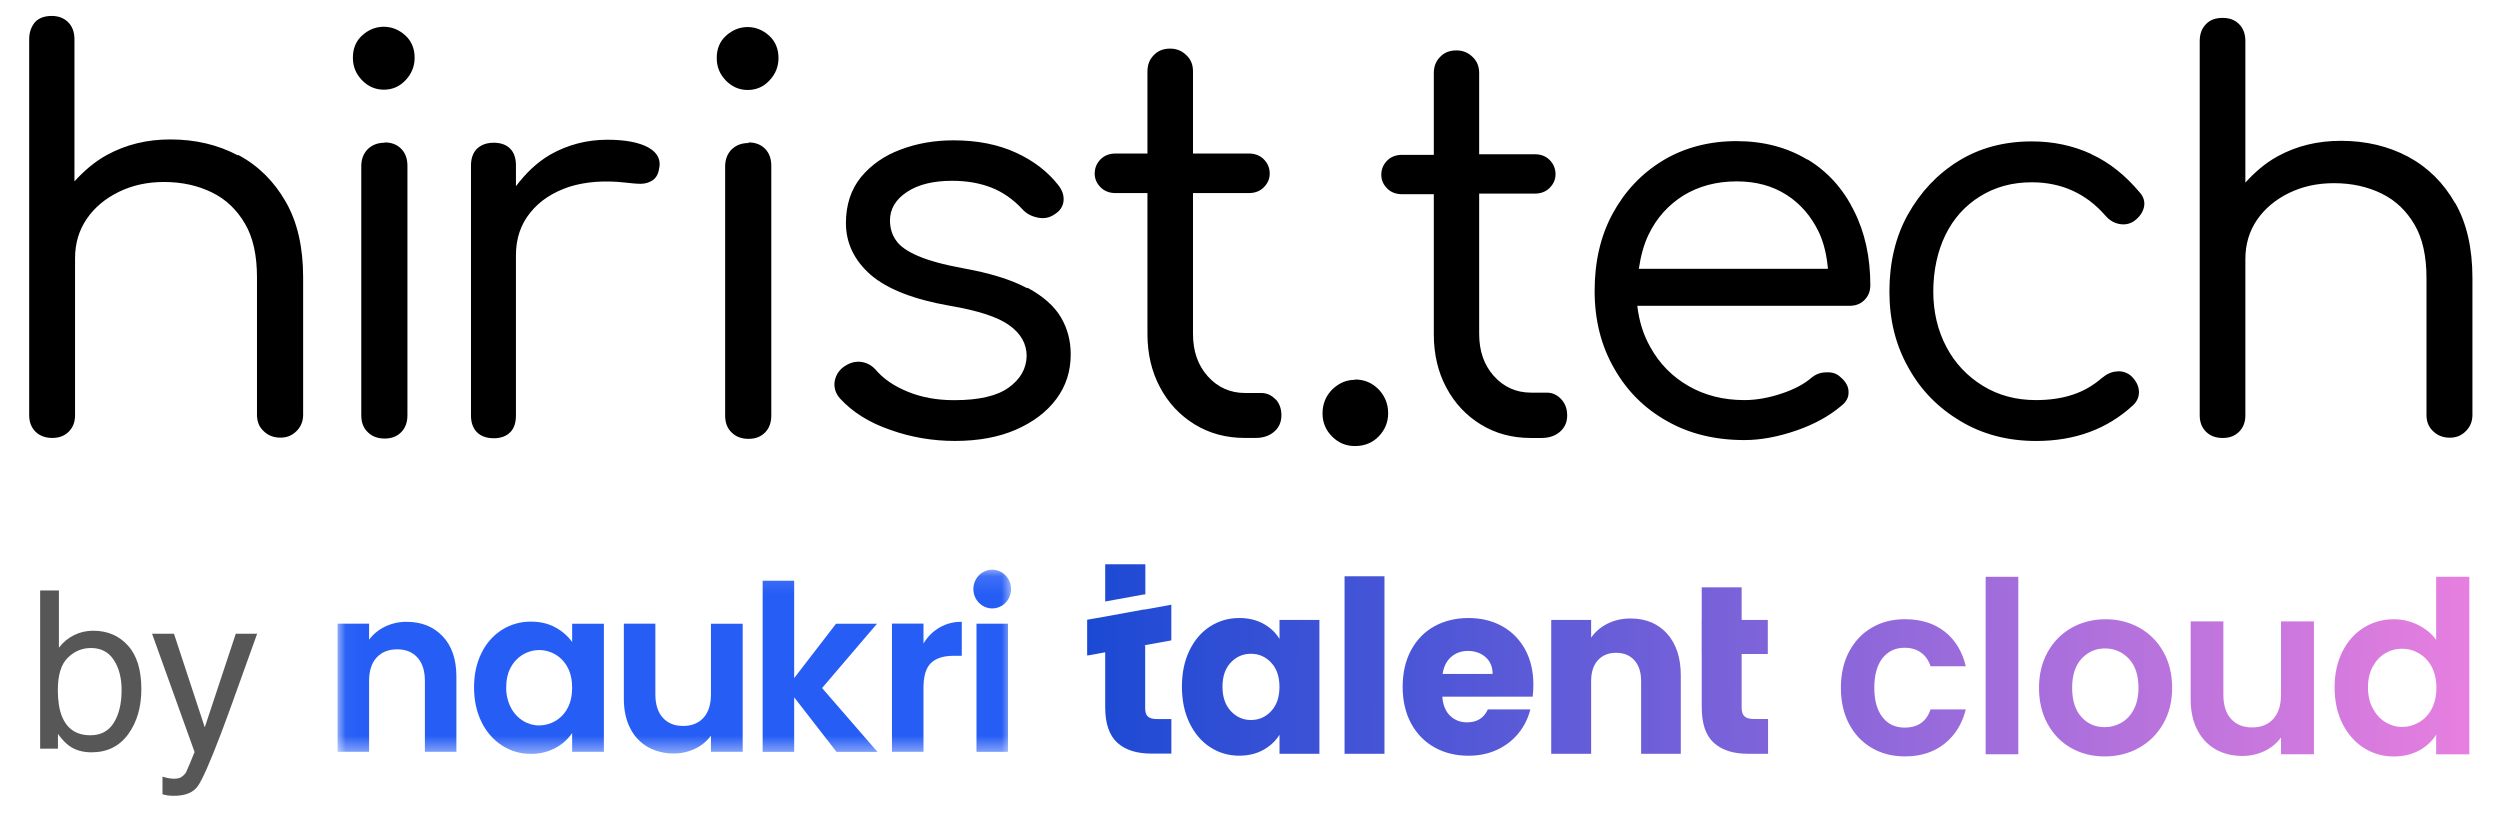
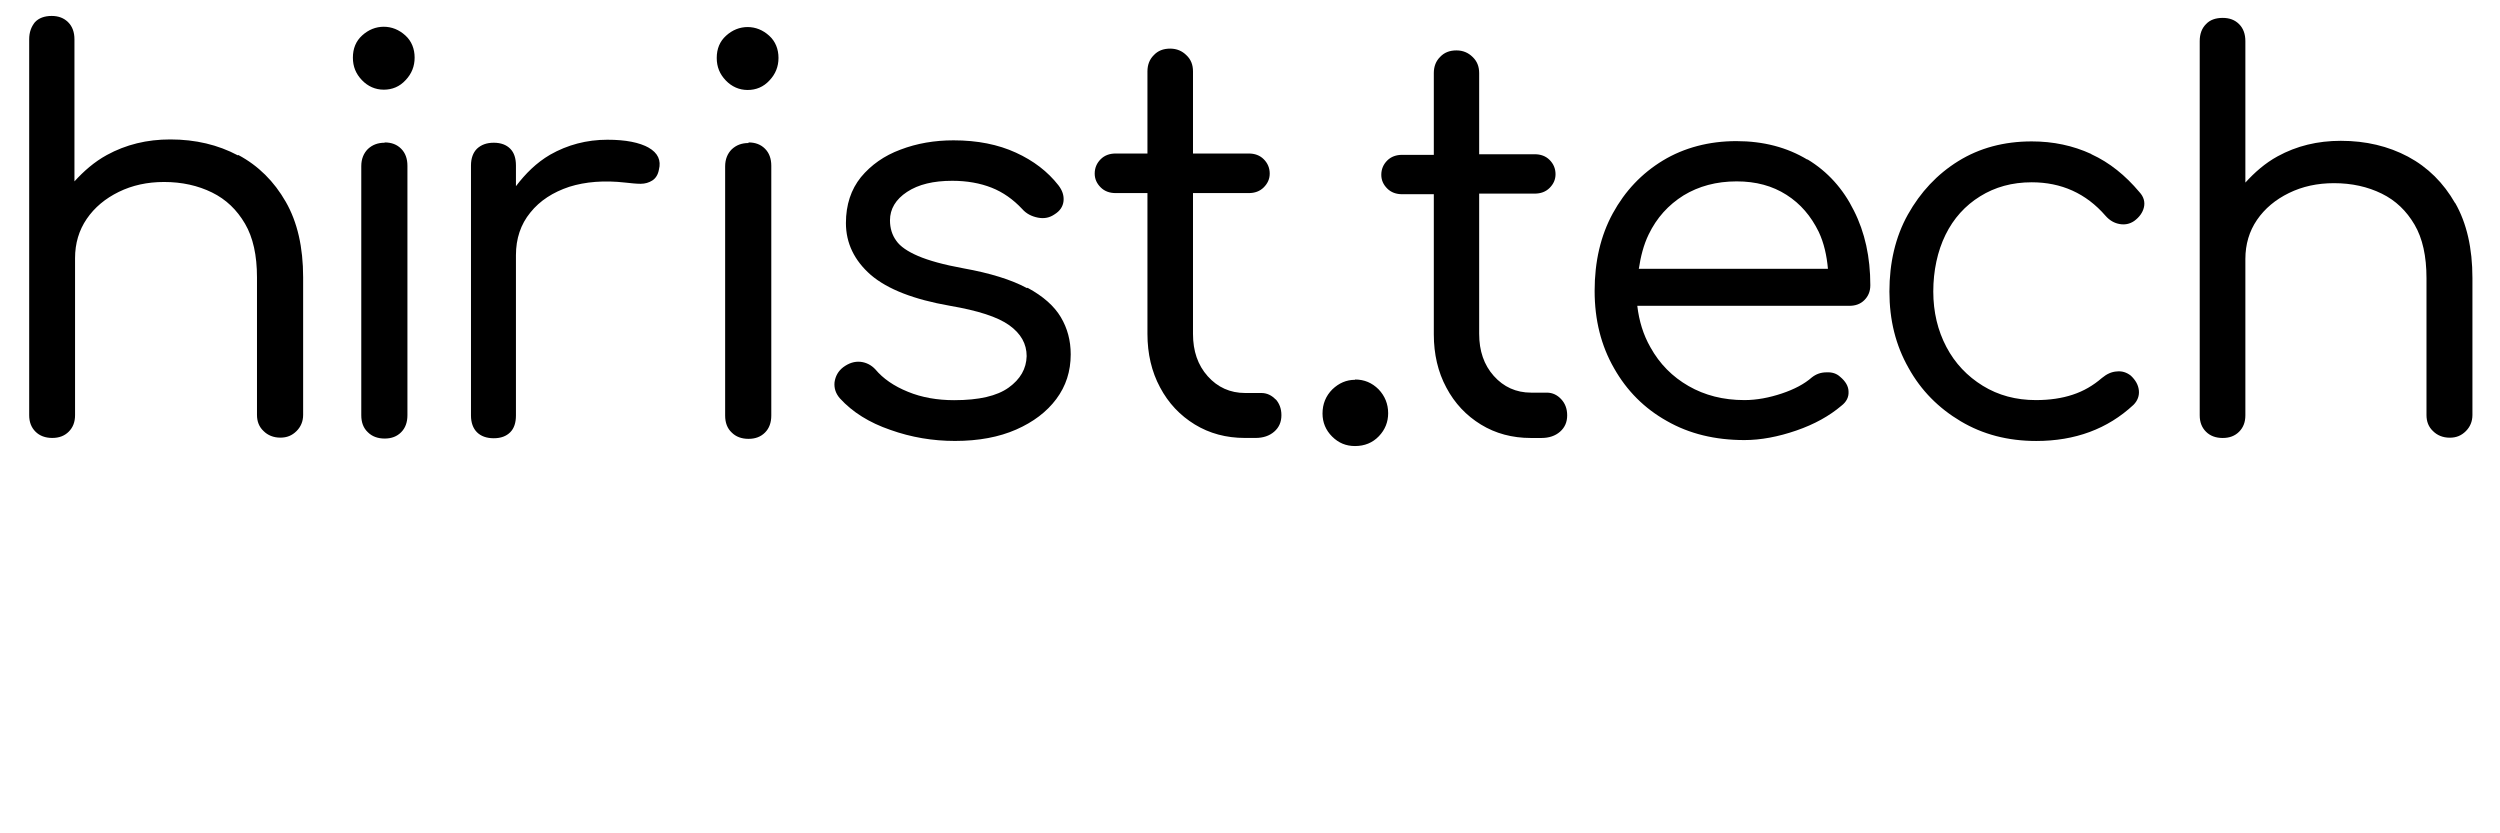
<svg xmlns="http://www.w3.org/2000/svg" width="141" height="47" viewBox="0 0 141 47" fill="none">
  <g id="Group 1597880862 1">
    <g id="Clip path group">
      <mask id="mask0_189_318" style="mask-type:luminance" maskUnits="userSpaceOnUse" x="19" y="32" width="39" height="11">
        <g id="clip0_14_1275">
-           <path id="Vector" d="M57.048 32.118H19.029V42.551H57.048V32.118Z" fill="white" />
-         </g>
+           </g>
      </mask>
      <g mask="url(#mask0_189_318)">
        <g id="Group">
          <path id="Vector_2" d="M22.935 35.071C22.517 35.066 22.103 35.157 21.723 35.338C21.368 35.505 21.057 35.758 20.816 36.075V35.175H19.039V42.4H20.816V38.409C20.816 37.835 20.958 37.394 21.241 37.086C21.524 36.777 21.912 36.623 22.402 36.622C22.884 36.622 23.265 36.777 23.545 37.086C23.824 37.395 23.964 37.836 23.964 38.409V42.4H25.741V38.161C25.741 37.188 25.483 36.429 24.966 35.886C24.45 35.342 23.773 35.071 22.935 35.071Z" fill="#265DF5" />
          <path id="Vector_3" d="M32.269 36.208C32.018 35.865 31.695 35.584 31.325 35.387C30.931 35.17 30.472 35.061 29.948 35.06C29.373 35.053 28.808 35.211 28.317 35.517C27.82 35.832 27.42 36.284 27.161 36.821C26.878 37.387 26.736 38.034 26.736 38.762C26.736 39.502 26.878 40.156 27.161 40.725C27.421 41.267 27.82 41.725 28.317 42.048C28.801 42.361 29.363 42.524 29.935 42.518C30.418 42.529 30.896 42.414 31.325 42.186C31.7 41.987 32.024 41.699 32.269 41.344V42.401H34.059V35.178H32.269V36.208ZM32.015 39.932C31.857 40.235 31.62 40.487 31.33 40.66C31.049 40.827 30.729 40.915 30.404 40.914C30.083 40.914 29.769 40.824 29.496 40.653C29.205 40.471 28.968 40.212 28.81 39.903C28.631 39.551 28.541 39.159 28.55 38.761C28.55 38.327 28.637 37.952 28.81 37.634C28.928 37.415 29.087 37.222 29.278 37.067C29.469 36.912 29.689 36.798 29.923 36.731C30.158 36.664 30.403 36.646 30.645 36.678C30.886 36.71 31.119 36.791 31.33 36.916C31.62 37.089 31.857 37.341 32.015 37.644C32.184 37.962 32.269 38.342 32.269 38.785C32.269 39.229 32.184 39.611 32.015 39.932Z" fill="#265DF5" />
          <path id="Vector_4" d="M40.098 39.156C40.098 39.73 39.958 40.171 39.679 40.48C39.399 40.788 39.015 40.943 38.524 40.943C38.041 40.943 37.661 40.788 37.382 40.48C37.103 40.171 36.963 39.73 36.962 39.156V35.176H35.185V39.417C35.185 40.061 35.306 40.615 35.547 41.08C35.77 41.526 36.117 41.893 36.544 42.136C36.993 42.382 37.495 42.505 38.003 42.495C38.418 42.499 38.828 42.407 39.203 42.227C39.556 42.062 39.864 41.808 40.098 41.49V42.4H41.888V35.178H40.098V39.156Z" fill="#265DF5" />
          <path id="Vector_5" d="M49.462 35.179H47.152L44.791 38.244V32.754H43.014V42.404H44.791V39.327L47.177 42.404H49.487L46.365 38.805L49.462 35.179Z" fill="#265DF5" />
-           <path id="Vector_6" d="M52.085 36.299V35.173H50.307V42.4H52.084V38.801C52.084 38.131 52.225 37.662 52.509 37.392C52.792 37.123 53.213 36.988 53.772 36.988H54.245V35.071C53.811 35.061 53.382 35.169 53.003 35.385C52.623 35.6 52.306 35.916 52.085 36.299Z" fill="#265DF5" />
          <path id="Vector_7" d="M56.851 35.176H55.074V42.404H56.851V35.176Z" fill="#265DF5" />
-           <path id="Vector_8" d="M55.961 34.315C56.548 34.315 57.024 33.826 57.024 33.223C57.024 32.62 56.548 32.131 55.961 32.131C55.374 32.131 54.898 32.62 54.898 33.223C54.898 33.826 55.374 34.315 55.961 34.315Z" fill="#265DF5" />
        </g>
      </g>
    </g>
-     <path id="Vector_9" fill-rule="evenodd" clip-rule="evenodd" d="M63.044 33.795L62.442 33.904H62.434L62.333 33.928V31.826H64.598V33.524H64.576L64.479 33.535H64.466L63.044 33.795ZM78.084 32.503H75.833V42.515H78.084V32.503ZM111.991 32.53H113.834V42.542H111.991V32.53ZM108.351 36.811C108.101 36.627 107.791 36.534 107.422 36.534C106.896 36.534 106.478 36.729 106.172 37.122C105.865 37.513 105.711 38.08 105.711 38.792C105.711 39.505 105.865 40.056 106.172 40.45C106.478 40.841 106.896 41.037 107.422 41.037C108.167 41.037 108.655 40.695 108.883 40.01H110.871C110.669 40.822 110.27 41.467 109.674 41.944C109.077 42.422 108.33 42.661 107.435 42.661C106.731 42.661 106.11 42.5 105.564 42.181C105.019 41.862 104.593 41.409 104.287 40.828C103.98 40.247 103.826 39.568 103.826 38.792C103.826 38.016 103.98 37.338 104.287 36.756C104.595 36.175 105.019 35.723 105.564 35.403C106.11 35.084 106.733 34.923 107.435 34.923C108.338 34.923 109.087 35.156 109.68 35.621C110.272 36.086 110.669 36.737 110.871 37.577H108.883C108.778 37.251 108.602 36.997 108.351 36.811ZM120.663 35.406C120.093 35.086 119.456 34.926 118.754 34.926C118.052 34.926 117.414 35.086 116.845 35.406C116.274 35.725 115.824 36.179 115.494 36.765C115.166 37.35 115.001 38.027 115.001 38.794C115.001 39.562 115.161 40.238 115.482 40.824C115.803 41.409 116.244 41.864 116.805 42.183C117.367 42.502 117.999 42.663 118.702 42.663C119.406 42.663 120.056 42.502 120.632 42.183C121.207 41.864 121.663 41.409 122.003 40.824C122.34 40.238 122.509 39.562 122.509 38.794C122.509 38.027 122.344 37.35 122.015 36.765C121.686 36.179 121.235 35.725 120.665 35.406H120.663ZM120.346 40.012C120.171 40.346 119.935 40.595 119.643 40.763C119.349 40.93 119.034 41.012 118.7 41.012C118.174 41.012 117.737 40.82 117.39 40.437C117.042 40.054 116.869 39.505 116.869 38.792C116.869 38.08 117.046 37.532 117.402 37.148C117.758 36.765 118.198 36.572 118.725 36.572C119.252 36.572 119.696 36.765 120.063 37.148C120.427 37.53 120.61 38.08 120.61 38.792C120.61 39.27 120.521 39.676 120.346 40.01V40.012ZM128.214 40.547C128.505 40.225 128.649 39.769 128.649 39.173V35.046H130.505V42.541H128.649V41.593C128.412 41.919 128.104 42.175 127.721 42.359C127.338 42.542 126.924 42.636 126.476 42.636C125.906 42.636 125.4 42.511 124.961 42.264C124.523 42.016 124.18 41.651 123.929 41.168C123.68 40.686 123.554 40.111 123.554 39.443V35.046H125.398V39.173C125.398 39.769 125.542 40.228 125.832 40.547C126.122 40.866 126.509 41.027 127.017 41.027C127.525 41.027 127.924 40.868 128.214 40.547ZM137.399 32.53V36.088C137.145 35.737 136.803 35.454 136.373 35.243C135.943 35.031 135.49 34.926 135.017 34.926C134.394 34.926 133.828 35.084 133.317 35.399C132.807 35.714 132.406 36.167 132.112 36.752C131.817 37.338 131.671 38.01 131.671 38.769C131.671 39.528 131.817 40.215 132.112 40.805C132.406 41.395 132.807 41.853 133.317 42.179C133.826 42.504 134.389 42.665 135.002 42.665C135.548 42.665 136.025 42.553 136.439 42.327C136.85 42.101 137.171 41.805 137.399 41.435V42.545H139.27V32.53H137.399ZM137.151 39.978C136.976 40.308 136.737 40.56 136.439 40.735C136.14 40.911 135.819 40.999 135.478 40.999C135.136 40.999 134.83 40.908 134.535 40.729C134.241 40.549 134.004 40.289 133.823 39.951C133.642 39.613 133.554 39.217 133.554 38.767C133.554 38.317 133.644 37.925 133.823 37.596C134.002 37.266 134.239 37.016 134.527 36.845C134.817 36.674 135.132 36.587 135.476 36.587C135.819 36.587 136.138 36.676 136.436 36.852C136.735 37.027 136.972 37.281 137.149 37.608C137.323 37.938 137.412 38.331 137.412 38.792C137.412 39.253 137.323 39.646 137.149 39.976L137.151 39.978ZM71.261 35.181C71.65 35.397 71.952 35.682 72.162 36.033L72.164 36.035V34.966H74.415V42.513H72.164V41.443C71.944 41.794 71.64 42.08 71.249 42.295C70.86 42.513 70.405 42.621 69.887 42.621C69.288 42.621 68.745 42.46 68.253 42.141C67.761 41.822 67.374 41.365 67.088 40.775C66.802 40.183 66.66 39.498 66.66 38.725C66.66 37.951 66.802 37.268 67.088 36.682C67.372 36.097 67.761 35.644 68.253 35.329C68.745 35.014 69.294 34.856 69.899 34.856C70.415 34.856 70.87 34.966 71.261 35.181ZM70.555 40.608C71.004 40.608 71.382 40.441 71.695 40.107V40.105C72.006 39.773 72.162 39.317 72.162 38.739C72.162 38.162 72.006 37.708 71.695 37.374C71.382 37.04 71.004 36.873 70.555 36.873C70.107 36.873 69.726 37.038 69.415 37.367C69.105 37.697 68.948 38.148 68.948 38.727C68.948 39.306 69.103 39.763 69.415 40.101C69.728 40.439 70.107 40.608 70.555 40.608ZM82.824 34.856C83.536 34.856 84.168 35.01 84.721 35.317L84.719 35.315C85.271 35.621 85.703 36.059 86.016 36.627C86.326 37.196 86.483 37.86 86.483 38.617C86.483 38.832 86.47 39.059 86.444 39.293H81.347C81.382 39.763 81.528 40.122 81.787 40.369C82.046 40.617 82.366 40.741 82.742 40.741C83.304 40.741 83.695 40.496 83.915 40.01H86.312C86.188 40.507 85.968 40.953 85.647 41.35C85.326 41.748 84.925 42.059 84.442 42.285C83.96 42.511 83.419 42.623 82.822 42.623C82.102 42.623 81.462 42.465 80.9 42.149C80.339 41.834 79.901 41.382 79.584 40.796C79.269 40.211 79.11 39.524 79.11 38.739C79.11 37.955 79.265 37.268 79.578 36.682C79.89 36.097 80.326 35.644 80.888 35.329C81.45 35.014 82.112 34.856 82.824 34.856ZM81.845 37.05C81.586 37.274 81.425 37.596 81.363 38.01H84.183C84.183 37.613 84.051 37.298 83.787 37.063C83.524 36.83 83.178 36.712 82.799 36.712C82.421 36.712 82.104 36.824 81.845 37.05ZM91.966 34.883C91.483 34.883 91.048 34.981 90.662 35.175C90.275 35.37 89.968 35.634 89.74 35.966V34.964H87.489V42.513H89.74V38.414C89.74 37.909 89.867 37.515 90.122 37.236C90.378 36.957 90.719 36.818 91.149 36.818C91.579 36.818 91.921 36.957 92.176 37.236C92.431 37.515 92.559 37.909 92.559 38.414V42.513H94.797V38.103C94.797 37.101 94.54 36.315 94.028 35.742C93.513 35.169 92.828 34.883 91.966 34.883ZM98.229 39.917C98.229 40.141 98.283 40.304 98.388 40.403H98.39C98.495 40.502 98.672 40.551 98.916 40.551H99.719V42.513H98.573C97.756 42.513 97.12 42.308 96.663 41.898C96.207 41.487 95.978 40.82 95.978 39.89V36.885L95.974 36.898V34.976L95.978 34.964V33.124H98.229V34.964H99.704V36.885H98.229V39.917ZM64.59 34.372L64.479 34.382L62.444 34.754L62.333 34.776L61.423 34.934L61.315 34.955V36.968L61.423 36.957L61.732 36.902L62.333 36.788V39.892C62.333 40.813 62.563 41.477 63.022 41.894C63.473 42.3 64.106 42.502 64.925 42.502H66.065V40.556H65.267C65.026 40.556 64.849 40.513 64.742 40.409C64.631 40.321 64.588 40.151 64.588 39.928V36.395H64.479L64.578 36.386H64.588L65.956 36.139L66.053 36.116H66.063V34.103L65.954 34.127L64.586 34.374L64.59 34.372Z" fill="url(#paint0_linear_189_318)" />
-     <path id="Vector_10" d="M2.264 33.303H3.323V36.53C3.561 36.219 3.846 35.983 4.176 35.822C4.507 35.656 4.866 35.573 5.254 35.573C6.061 35.573 6.715 35.852 7.215 36.409C7.719 36.962 7.972 37.779 7.972 38.86C7.972 39.885 7.723 40.736 7.227 41.414C6.731 42.092 6.043 42.431 5.163 42.431C4.671 42.431 4.255 42.312 3.916 42.074C3.714 41.933 3.498 41.707 3.268 41.396V42.225H2.264V33.303ZM5.096 41.469C5.686 41.469 6.125 41.235 6.416 40.767C6.711 40.299 6.858 39.681 6.858 38.914C6.858 38.233 6.711 37.668 6.416 37.22C6.125 36.772 5.696 36.548 5.127 36.548C4.63 36.548 4.195 36.731 3.819 37.099C3.448 37.466 3.262 38.071 3.262 38.914C3.262 39.524 3.339 40.018 3.492 40.397C3.779 41.112 4.314 41.469 5.096 41.469ZM13.298 35.743H14.503C14.349 36.158 14.008 37.107 13.48 38.588C13.084 39.701 12.754 40.609 12.487 41.312C11.858 42.966 11.414 43.975 11.155 44.338C10.897 44.701 10.453 44.883 9.824 44.883C9.67 44.883 9.551 44.877 9.467 44.864C9.386 44.852 9.285 44.83 9.164 44.798V43.805C9.354 43.858 9.491 43.89 9.576 43.902C9.66 43.914 9.735 43.92 9.8 43.92C10.001 43.92 10.149 43.886 10.242 43.817C10.338 43.753 10.419 43.672 10.484 43.575C10.504 43.543 10.576 43.378 10.701 43.079C10.827 42.78 10.917 42.558 10.974 42.413L8.577 35.743H9.812L11.549 41.021L13.298 35.743Z" fill="black" fill-opacity="0.66" />
    <path id="Vector_11" d="M13.412 8.76C12.296 8.168 11.028 7.864 9.608 7.864C8.29 7.864 7.107 8.151 6.025 8.743C5.315 9.132 4.723 9.656 4.199 10.23V2.218C4.199 1.812 4.081 1.491 3.844 1.254C3.607 1.018 3.303 0.899 2.914 0.899C2.509 0.899 2.187 1.018 1.968 1.254C1.765 1.508 1.646 1.812 1.646 2.218V23.416C1.646 23.804 1.765 24.109 2.001 24.345C2.238 24.582 2.559 24.7 2.948 24.7C3.337 24.7 3.641 24.582 3.878 24.345C4.114 24.109 4.233 23.804 4.233 23.416V14.558C4.233 13.73 4.453 12.986 4.892 12.344C5.332 11.701 5.94 11.194 6.701 10.822C7.461 10.45 8.307 10.264 9.253 10.264C10.268 10.264 11.164 10.467 11.958 10.856C12.752 11.245 13.361 11.836 13.817 12.614C14.274 13.392 14.494 14.406 14.494 15.64V23.399C14.494 23.771 14.612 24.075 14.866 24.312C15.102 24.548 15.423 24.683 15.812 24.683C16.184 24.683 16.471 24.565 16.725 24.312C16.962 24.075 17.097 23.771 17.097 23.399V15.64C17.097 13.949 16.776 12.529 16.116 11.38C15.457 10.23 14.578 9.351 13.445 8.743L13.412 8.76ZM21.695 8.05C21.306 8.05 21.002 8.168 20.748 8.405C20.512 8.641 20.376 8.963 20.376 9.368V23.416C20.376 23.821 20.494 24.142 20.748 24.379C20.985 24.616 21.306 24.734 21.695 24.734C22.084 24.734 22.388 24.616 22.624 24.379C22.861 24.142 22.979 23.821 22.979 23.416V9.351C22.979 8.946 22.861 8.625 22.624 8.388C22.388 8.151 22.084 8.033 21.695 8.033V8.05ZM21.661 1.508C21.188 1.508 20.782 1.677 20.427 1.998C20.072 2.319 19.903 2.742 19.903 3.249C19.903 3.756 20.072 4.162 20.41 4.517C20.748 4.872 21.171 5.058 21.644 5.058C22.117 5.058 22.54 4.889 22.878 4.517C23.216 4.162 23.385 3.739 23.385 3.249C23.385 2.759 23.216 2.319 22.861 1.998C22.506 1.677 22.1 1.508 21.627 1.508H21.661ZM36.604 8.337C36.063 8.033 35.286 7.881 34.255 7.881C33.088 7.881 32.006 8.168 31.026 8.726C30.248 9.182 29.64 9.791 29.099 10.501V9.335C29.099 8.929 28.997 8.608 28.777 8.388C28.558 8.168 28.253 8.05 27.848 8.05C27.442 8.05 27.138 8.168 26.901 8.388C26.681 8.608 26.563 8.929 26.563 9.335V23.433C26.563 23.838 26.681 24.159 26.901 24.379C27.121 24.599 27.442 24.717 27.848 24.717C28.253 24.717 28.558 24.599 28.777 24.379C28.997 24.159 29.099 23.838 29.099 23.433V14.389C29.099 13.459 29.369 12.648 29.91 11.989C30.451 11.312 31.195 10.839 32.108 10.535C33.02 10.247 34.085 10.163 35.269 10.298C35.59 10.332 35.877 10.366 36.131 10.366C36.384 10.366 36.604 10.298 36.79 10.18C36.976 10.061 37.111 9.859 37.162 9.571C37.297 9.047 37.111 8.625 36.57 8.32L36.604 8.337ZM42.216 8.067C41.828 8.067 41.523 8.185 41.27 8.422C41.033 8.658 40.898 8.98 40.898 9.385V23.433C40.898 23.838 41.016 24.159 41.27 24.396C41.506 24.633 41.828 24.751 42.216 24.751C42.605 24.751 42.91 24.633 43.146 24.396C43.383 24.159 43.501 23.838 43.501 23.433V9.351C43.501 8.946 43.383 8.625 43.146 8.388C42.91 8.151 42.605 8.033 42.216 8.033V8.067ZM42.182 1.525C41.709 1.525 41.303 1.694 40.949 2.015C40.593 2.336 40.424 2.759 40.424 3.266C40.424 3.773 40.593 4.179 40.931 4.534C41.27 4.889 41.692 5.075 42.166 5.075C42.639 5.075 43.061 4.906 43.4 4.534C43.738 4.179 43.907 3.756 43.907 3.266C43.907 2.776 43.738 2.336 43.383 2.015C43.028 1.694 42.622 1.525 42.149 1.525H42.182ZM57.92 16.248C57.041 15.775 55.841 15.403 54.336 15.133C53.221 14.93 52.376 14.693 51.784 14.44C51.192 14.186 50.77 13.899 50.55 13.578C50.313 13.256 50.195 12.867 50.195 12.428C50.195 11.786 50.516 11.245 51.159 10.822C51.801 10.399 52.646 10.197 53.711 10.197C54.539 10.197 55.283 10.332 55.925 10.585C56.568 10.839 57.143 11.245 57.65 11.786C57.886 12.056 58.191 12.208 58.546 12.276C58.901 12.344 59.205 12.276 59.475 12.09C59.78 11.904 59.949 11.65 59.983 11.346C60.016 11.025 59.915 10.738 59.695 10.45C59.087 9.673 58.292 9.064 57.295 8.608C56.297 8.151 55.131 7.915 53.779 7.915C52.714 7.915 51.717 8.084 50.787 8.439C49.874 8.777 49.13 9.301 48.555 9.994C47.998 10.687 47.71 11.549 47.71 12.58C47.71 13.713 48.184 14.693 49.113 15.505C50.06 16.316 51.547 16.891 53.576 17.246C55.148 17.516 56.264 17.871 56.923 18.344C57.582 18.818 57.903 19.392 57.903 20.085C57.886 20.796 57.548 21.387 56.889 21.86C56.23 22.334 55.215 22.57 53.813 22.57C52.866 22.57 51.987 22.418 51.209 22.097C50.415 21.776 49.806 21.353 49.367 20.829C49.147 20.593 48.859 20.441 48.538 20.407C48.2 20.373 47.879 20.474 47.558 20.711C47.271 20.931 47.118 21.218 47.068 21.556C47.034 21.894 47.135 22.199 47.372 22.469C48.082 23.247 49.029 23.838 50.212 24.244C51.395 24.667 52.612 24.869 53.863 24.869C55.199 24.869 56.348 24.65 57.312 24.227C58.275 23.804 59.036 23.23 59.577 22.503C60.118 21.776 60.388 20.948 60.388 19.984C60.388 19.206 60.202 18.514 59.83 17.888C59.459 17.263 58.833 16.705 57.954 16.231L57.92 16.248ZM71.951 22.537C71.731 22.3 71.46 22.165 71.139 22.165H70.226C69.381 22.165 68.671 21.844 68.114 21.218C67.556 20.593 67.285 19.798 67.285 18.835V10.89H70.429C70.767 10.89 71.055 10.788 71.274 10.569C71.494 10.349 71.612 10.095 71.612 9.791C71.612 9.47 71.494 9.199 71.274 8.98C71.055 8.76 70.767 8.658 70.429 8.658H67.285V4.027C67.285 3.655 67.167 3.35 66.913 3.114C66.676 2.877 66.372 2.742 66 2.742C65.611 2.742 65.307 2.86 65.071 3.114C64.834 3.35 64.716 3.655 64.716 4.027V8.658H62.924C62.586 8.658 62.298 8.76 62.079 8.98C61.859 9.199 61.741 9.47 61.741 9.791C61.741 10.095 61.859 10.349 62.079 10.569C62.298 10.788 62.586 10.89 62.924 10.89H64.716V18.835C64.716 19.95 64.952 20.965 65.425 21.844C65.899 22.739 66.558 23.433 67.386 23.94C68.215 24.447 69.161 24.7 70.209 24.7H70.818C71.24 24.7 71.595 24.582 71.866 24.345C72.137 24.109 72.272 23.804 72.272 23.416C72.272 23.044 72.153 22.739 71.934 22.503L71.951 22.537Z" fill="black" />
    <path id="Vector_12" d="M76.424 21.421C75.936 21.421 75.515 21.606 75.145 21.959C74.775 22.33 74.59 22.784 74.59 23.323C74.59 23.827 74.775 24.265 75.128 24.618C75.499 24.988 75.919 25.157 76.424 25.157C76.963 25.157 77.417 24.972 77.77 24.601C78.124 24.231 78.292 23.794 78.292 23.306C78.292 22.784 78.107 22.33 77.753 21.959C77.383 21.589 76.946 21.404 76.424 21.404V21.421ZM87.261 22.145H86.353C85.511 22.145 84.805 21.825 84.249 21.202C83.694 20.579 83.425 19.789 83.425 18.829V10.92H86.554C86.891 10.92 87.177 10.819 87.396 10.601C87.615 10.382 87.732 10.129 87.732 9.826C87.732 9.507 87.615 9.237 87.396 9.019C87.177 8.8 86.891 8.699 86.554 8.699H83.425V4.122C83.425 3.752 83.306 3.449 83.054 3.213C82.819 2.977 82.516 2.843 82.145 2.843C81.758 2.843 81.456 2.961 81.22 3.213C80.984 3.449 80.867 3.752 80.867 4.122V8.733H79.083C78.746 8.733 78.46 8.834 78.241 9.052C78.022 9.271 77.905 9.54 77.905 9.86C77.905 10.163 78.022 10.415 78.241 10.634C78.46 10.853 78.746 10.954 79.083 10.954H80.867V18.863C80.867 19.974 81.102 20.983 81.573 21.858C82.044 22.75 82.701 23.44 83.525 23.945C84.35 24.45 85.292 24.702 86.336 24.702H86.941C87.362 24.702 87.716 24.585 87.985 24.349C88.254 24.113 88.389 23.811 88.389 23.423C88.389 23.053 88.271 22.75 88.052 22.515C87.834 22.279 87.564 22.145 87.244 22.145H87.261ZM101.935 9.002C100.791 8.312 99.462 7.959 97.93 7.959C96.399 7.959 94.985 8.329 93.79 9.052C92.596 9.776 91.653 10.769 90.963 12.031C90.273 13.293 89.937 14.757 89.937 16.406C89.937 18.055 90.307 19.503 91.031 20.765C91.754 22.044 92.747 23.036 94.009 23.743C95.271 24.467 96.735 24.82 98.385 24.82C99.31 24.82 100.286 24.635 101.313 24.282C102.339 23.928 103.18 23.457 103.854 22.885C104.14 22.666 104.274 22.397 104.258 22.094C104.258 21.791 104.089 21.505 103.786 21.253C103.584 21.067 103.332 20.983 103.012 21C102.693 21 102.423 21.101 102.188 21.286C101.767 21.657 101.195 21.959 100.488 22.195C99.781 22.431 99.074 22.565 98.385 22.565C97.19 22.565 96.147 22.296 95.238 21.774C94.329 21.253 93.605 20.529 93.084 19.587C92.68 18.88 92.444 18.106 92.343 17.248H104.308C104.645 17.248 104.931 17.147 105.149 16.928C105.368 16.709 105.486 16.44 105.486 16.086C105.486 14.505 105.183 13.108 104.56 11.879C103.955 10.651 103.08 9.675 101.935 8.985V9.002ZM92.428 15.178C92.528 14.488 92.697 13.815 92.983 13.226C93.437 12.283 94.093 11.56 94.952 11.021C95.81 10.5 96.803 10.23 97.947 10.23C99.041 10.23 99.966 10.483 100.757 10.988C101.548 11.492 102.137 12.182 102.575 13.074C102.877 13.714 103.029 14.42 103.096 15.161H92.444L92.428 15.178ZM117.939 8.682C116.912 8.211 115.802 7.975 114.59 7.975C113.025 7.975 111.645 8.346 110.45 9.086C109.255 9.826 108.313 10.836 107.606 12.098C106.9 13.36 106.563 14.824 106.563 16.44C106.563 18.055 106.916 19.469 107.64 20.748C108.347 22.027 109.34 23.02 110.585 23.76C111.83 24.5 113.244 24.871 114.842 24.871C117.03 24.871 118.864 24.198 120.328 22.834C120.564 22.599 120.665 22.313 120.631 22.01C120.597 21.707 120.446 21.438 120.177 21.185C119.941 21 119.672 20.916 119.386 20.95C119.1 20.967 118.831 21.084 118.545 21.32C118.057 21.741 117.518 22.06 116.896 22.262C116.29 22.464 115.6 22.565 114.825 22.565C113.698 22.565 112.705 22.296 111.83 21.758C110.955 21.219 110.265 20.495 109.777 19.57C109.289 18.644 109.037 17.601 109.037 16.44C109.037 15.279 109.272 14.168 109.727 13.242C110.181 12.317 110.837 11.593 111.679 11.072C112.52 10.55 113.479 10.281 114.59 10.281C116.256 10.281 117.653 10.903 118.747 12.165C118.982 12.435 119.251 12.586 119.554 12.637C119.84 12.687 120.109 12.637 120.362 12.468C120.665 12.25 120.85 11.98 120.917 11.694C120.984 11.408 120.917 11.105 120.665 10.836C119.874 9.894 118.982 9.17 117.955 8.699L117.939 8.682ZM138.469 11.459C137.813 10.314 136.938 9.439 135.81 8.834C134.699 8.245 133.437 7.942 132.024 7.942C130.711 7.942 129.533 8.228 128.456 8.817C127.749 9.204 127.161 9.725 126.639 10.298V2.321C126.639 1.917 126.521 1.598 126.286 1.362C126.05 1.126 125.747 1.009 125.36 1.009C124.956 1.009 124.636 1.126 124.418 1.362C124.182 1.598 124.064 1.917 124.064 2.321V23.423C124.064 23.811 124.182 24.113 124.418 24.349C124.653 24.585 124.973 24.702 125.36 24.702C125.747 24.702 126.05 24.585 126.286 24.349C126.521 24.113 126.639 23.811 126.639 23.423V14.606C126.639 13.781 126.858 13.041 127.295 12.401C127.733 11.762 128.338 11.257 129.096 10.887C129.853 10.516 130.694 10.331 131.637 10.331C132.646 10.331 133.538 10.533 134.329 10.92C135.12 11.307 135.726 11.896 136.18 12.67C136.635 13.444 136.854 14.454 136.854 15.683V23.407C136.854 23.777 136.971 24.08 137.223 24.315C137.459 24.551 137.779 24.686 138.166 24.686C138.536 24.686 138.822 24.568 139.075 24.315C139.31 24.08 139.445 23.777 139.445 23.407V15.683C139.445 14 139.125 12.586 138.469 11.442V11.459Z" fill="black" />
  </g>
  <defs>
    <linearGradient id="paint0_linear_189_318" x1="60.868" y1="32.871" x2="139.142" y2="33.053" gradientUnits="userSpaceOnUse">
      <stop stop-color="#1A49D4" />
      <stop offset="1" stop-color="#E67FDF" />
    </linearGradient>
  </defs>
</svg>